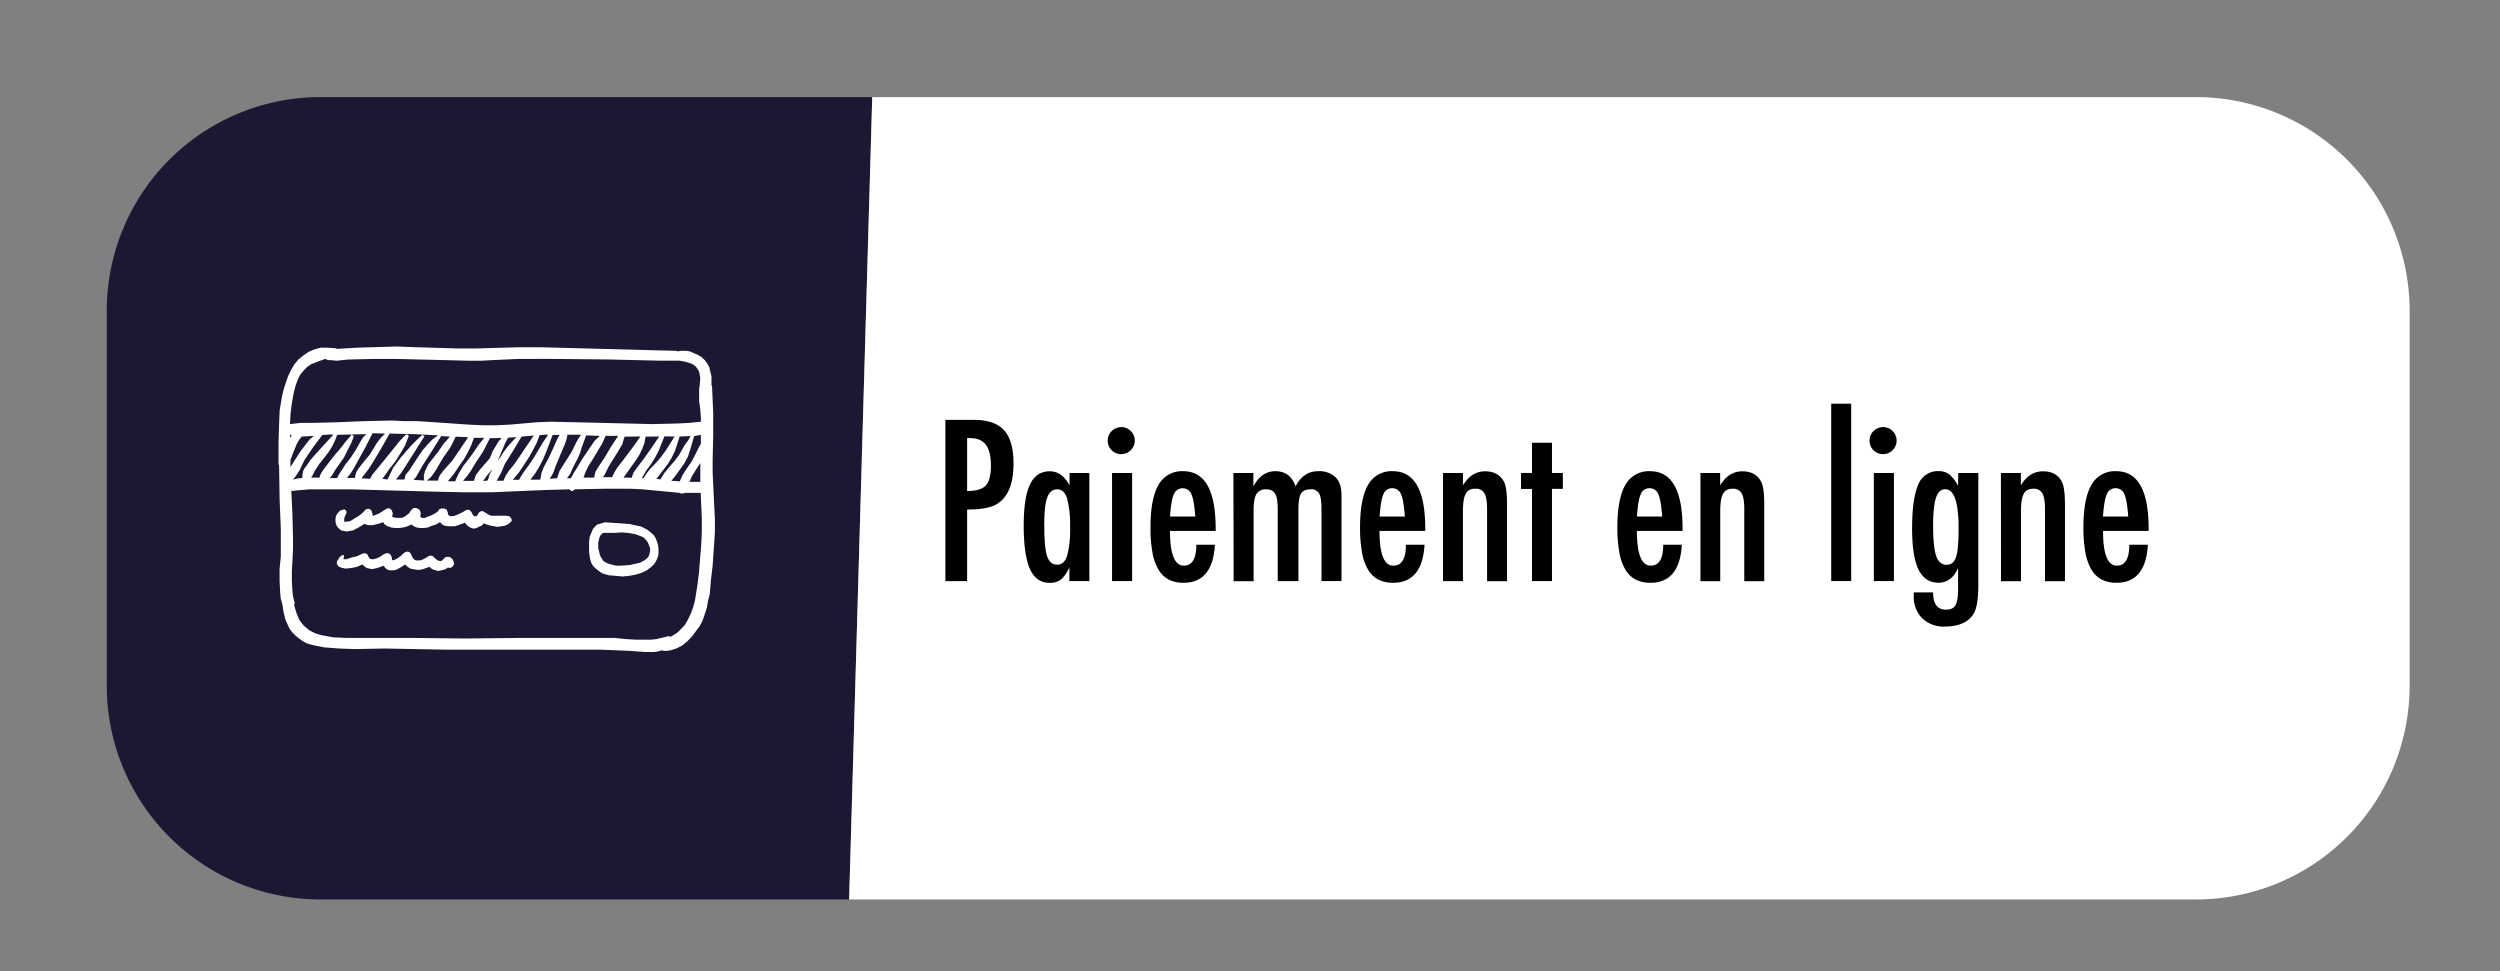
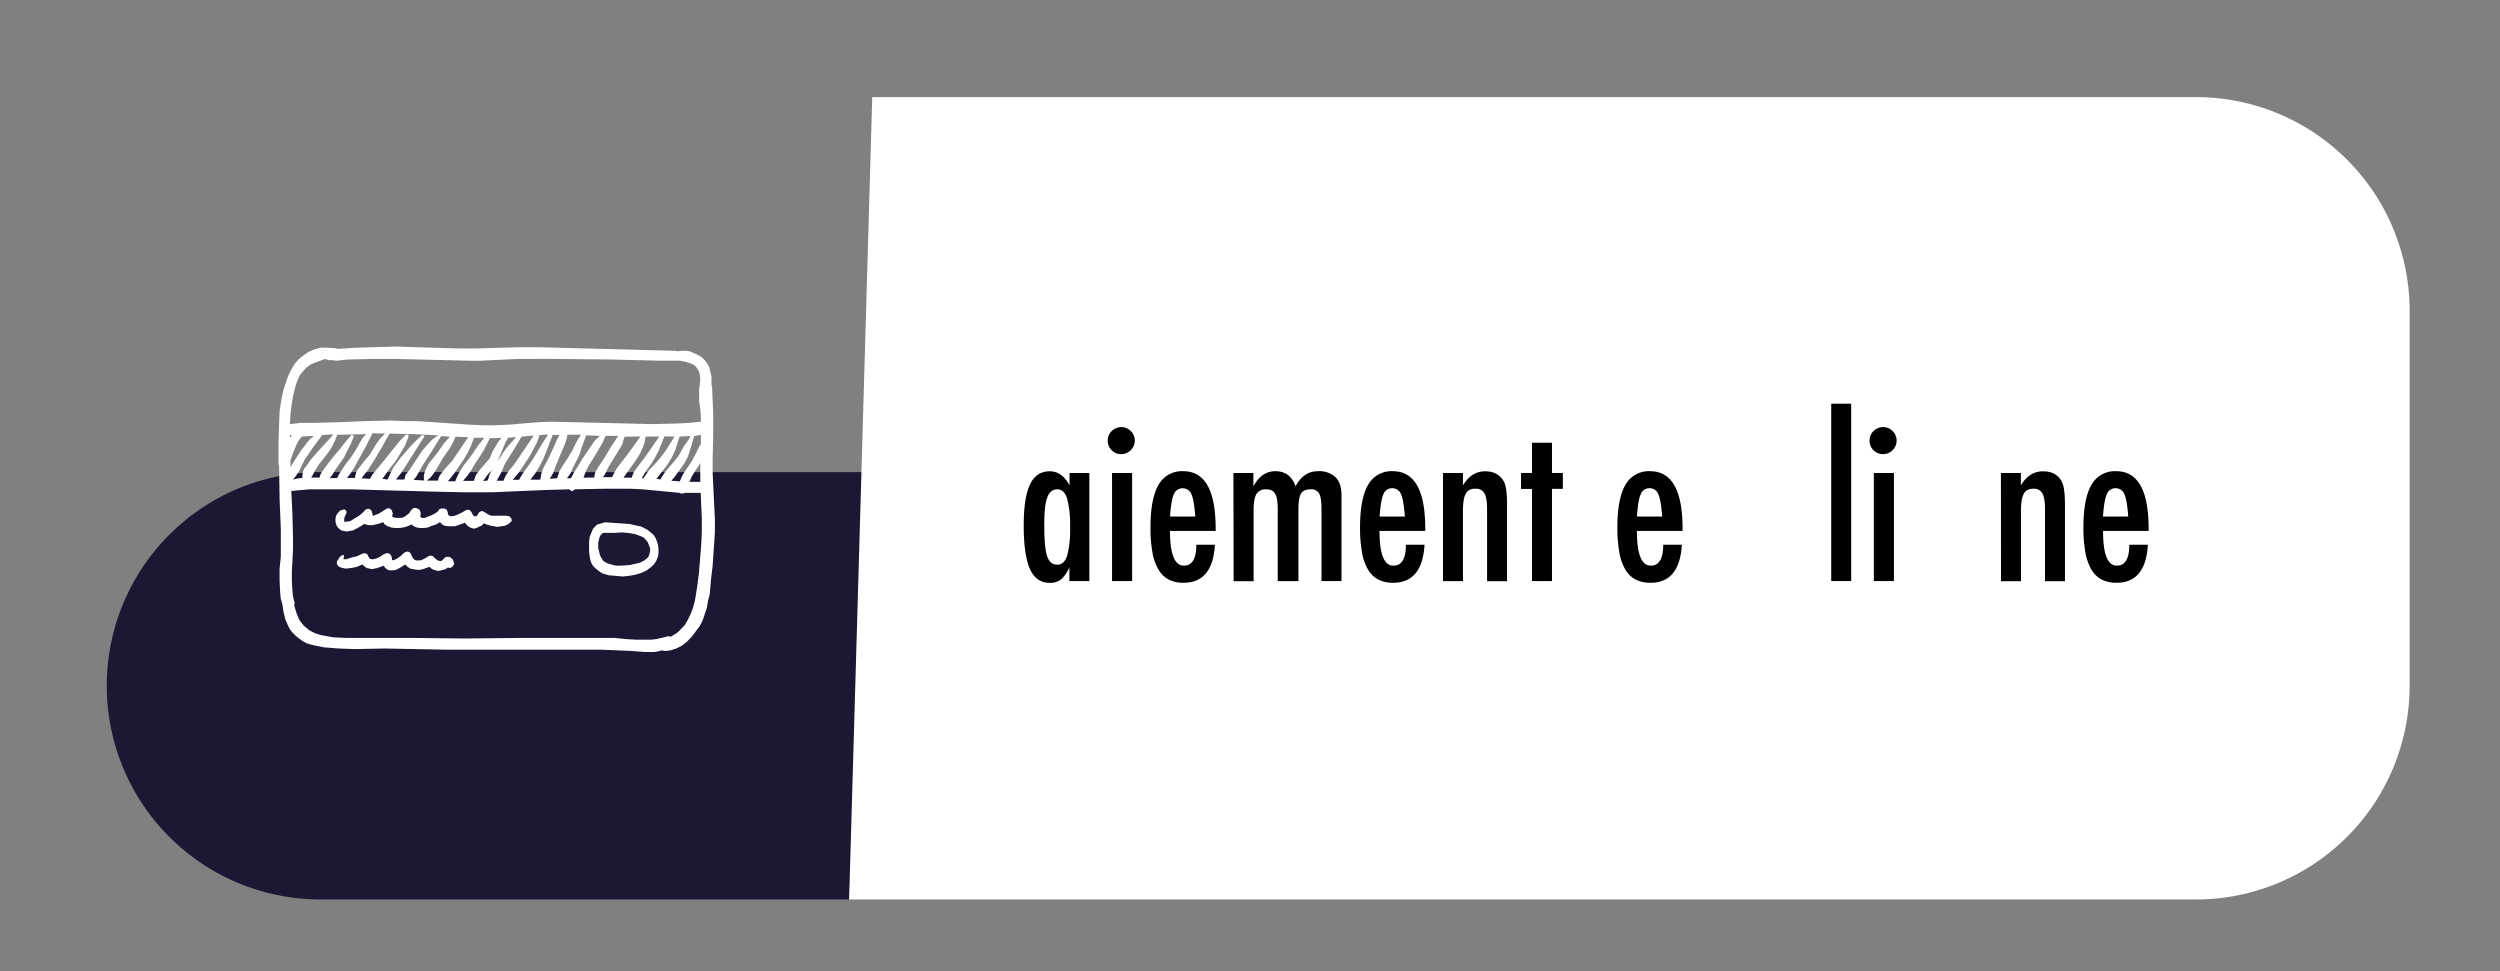
<svg xmlns="http://www.w3.org/2000/svg" id="Calque_1" data-name="Calque 1" viewBox="0 0 888 345">
  <rect x="0" y="0" width="888" height="345" fill="#808080" stroke="none" />
  <defs>
    <style>.cls-1{fill:#1a1833;}.cls-2,.cls-3{fill:#fff;}.cls-3{fill-rule:evenodd;}</style>
  </defs>
-   <path class="cls-1" d="M301.61,319.49H113.81a75.9,75.9,0,0,1-75.89-75.9V110.39a75.9,75.9,0,0,1,75.89-75.9h196" />
+   <path class="cls-1" d="M301.61,319.49H113.81a75.9,75.9,0,0,1-75.89-75.9a75.9,75.9,0,0,1,75.89-75.9h196" />
  <path class="cls-2" d="M309.82,34.49H780a75.9,75.9,0,0,1,75.9,75.9v133.2a75.9,75.9,0,0,1-75.9,75.9H301.61" />
-   <path d="M335.8,149.14H346q7.35,0,10.69,3.71T360,164.72q0,11.43-6.72,14.77c-2.25,1-5.5,1.52-9.76,1.52v25.42H335.8Zm7.72,25.27q4.78,0,6.61-1.93t1.85-7q0-5.12-1.78-7.49t-5.6-2.38h-1.08Z" />
  <path d="M386.94,168v38.4h-7.09V201.5a12.31,12.31,0,0,1-3,4.34,6.36,6.36,0,0,1-4,1.19q-4.79,0-7-4.9t-2.23-15.36q0-10,2.23-14.68t7-4.69q4.38,0,7.05,5V168Zm-16,19q0,7.58,1,10.58c.69,2,1.9,3,3.64,3q2.37,0,3.45-3.12a36.44,36.44,0,0,0,1.07-10.28A36.66,36.66,0,0,0,379,176.93q-1.08-3.12-3.45-3.12-2.54,0-3.6,3C371.25,178.61,370.91,182,370.91,187.06Z" />
  <path d="M398.33,151.7a4.81,4.81,0,0,1,4.75,4.78,4.83,4.83,0,0,1-8.24,3.42,4.71,4.71,0,0,1-1.37-3.45,4.56,4.56,0,0,1,1.41-3.34A4.93,4.93,0,0,1,398.33,151.7ZM395,168h7.13v38.4H395Z" />
  <path d="M424.94,193.48h6.6Q430.76,207,420.41,207a11.41,11.41,0,0,1-5.29-1.15,9.25,9.25,0,0,1-3.65-3.57,18.19,18.19,0,0,1-2.14-6.12,50,50,0,0,1-.68-8.83q0-10.17,2.84-15.07a9.44,9.44,0,0,1,8.77-4.89q11.55,0,11.54,20.33v.89H415.59q0,12.33,4.9,12.32C423.45,200.94,424.94,198.46,424.94,193.48Zm-.37-10q-.45-6-1.38-7.94a3.35,3.35,0,0,0-6.23,0q-.93,1.89-1.37,7.94Z" />
  <path d="M438.11,168h7.09v4.75q2.93-5.39,7.79-5.38,5.31,0,7.2,5.38,2.82-5.39,8-5.38a8.4,8.4,0,0,1,6.18,2.13q2.13,2.13,2.13,6.29v30.61H469.4V181.16c0-2.89-.28-4.83-.82-5.82a3.09,3.09,0,0,0-3-1.53c-1.71,0-2.87.52-3.49,1.56s-.89,2.95-.89,5.79v25.27h-7.35V181.16a25.66,25.66,0,0,0-.2-3.45,6.64,6.64,0,0,0-.69-2.26,3,3,0,0,0-1.26-1.25,4.31,4.31,0,0,0-1.93-.39,3.78,3.78,0,0,0-3.49,1.67q-1,1.68-1,5.68v25.27h-7.09Z" />
  <path d="M499.38,193.48H506Q505.21,207,494.85,207a11.44,11.44,0,0,1-5.29-1.15,9.25,9.25,0,0,1-3.65-3.57,18,18,0,0,1-2.13-6.12,49,49,0,0,1-.69-8.83q0-10.17,2.84-15.07a9.45,9.45,0,0,1,8.77-4.89q11.55,0,11.55,20.33v.89H490q0,12.33,4.9,12.32C497.9,200.94,499.38,198.46,499.38,193.48Zm-.37-10q-.45-6-1.37-7.94a3.25,3.25,0,0,0-3.12-2.12,3.2,3.2,0,0,0-3.12,2.12c-.62,1.26-1.07,3.91-1.37,7.94Z" />
  <path d="M512.55,168h7.09v4.41q3-5,7.87-5c3.12,0,5.34,1.22,6.68,3.67.74,1.38,1.11,4.07,1.11,8.05v27.31h-7.09l0-25.68c0-2.59-.31-4.44-.93-5.52a3.36,3.36,0,0,0-3.19-1.64A4.39,4.39,0,0,0,522,174a3.21,3.21,0,0,0-1.36,1.37,7.83,7.83,0,0,0-.76,2.47,24.55,24.55,0,0,0-.24,3.75v24.82h-7.09Z" />
  <path d="M544.17,157.26h7.09V168h3.86v5.64h-3.86v32.76h-7.09V173.67h-3.9V168h3.9Z" />
  <path d="M590.78,193.48h6.61Q596.61,207,586.25,207a11.44,11.44,0,0,1-5.29-1.15,9.25,9.25,0,0,1-3.65-3.57,18,18,0,0,1-2.13-6.12,49,49,0,0,1-.69-8.83q0-10.17,2.84-15.07a9.45,9.45,0,0,1,8.77-4.89q11.55,0,11.55,20.33v.89H581.43q0,12.33,4.9,12.32C589.3,200.94,590.78,198.46,590.78,193.48Zm-.37-10q-.45-6-1.37-7.94a3.25,3.25,0,0,0-3.12-2.12,3.2,3.2,0,0,0-3.12,2.12c-.62,1.26-1.07,3.91-1.37,7.94Z" />
-   <path d="M604,168H611v4.41q3-5,7.87-5c3.12,0,5.34,1.22,6.68,3.67.74,1.38,1.11,4.07,1.11,8.05v27.31h-7.09l0-25.68c0-2.59-.31-4.44-.93-5.52a3.36,3.36,0,0,0-3.19-1.64,4.42,4.42,0,0,0-2.06.43,3.21,3.21,0,0,0-1.36,1.37,7.83,7.83,0,0,0-.76,2.47,24.55,24.55,0,0,0-.24,3.75v24.82H604Z" />
  <path d="M650.45,143.39h7.09v63h-7.09Z" />
  <path d="M668.93,151.7a4.81,4.81,0,0,1,4.75,4.78,4.83,4.83,0,0,1-8.24,3.42,4.71,4.71,0,0,1-1.37-3.45,4.56,4.56,0,0,1,1.41-3.34A5,5,0,0,1,668.93,151.7ZM665.59,168h7.13v38.4h-7.13Z" />
-   <path d="M695.58,168h7.12v39.63q0,7.13-1.41,9.87-2.6,5-10.43,5.05a11,11,0,0,1-8.09-2.93,10.78,10.78,0,0,1-3-8l0-1.19h6.87q0,6.12,4.56,6.12c1.66,0,2.79-.52,3.38-1.56s.93-2.95.93-5.9v-7.38q-2.26,5.27-6.94,5.27-4.83,0-7.11-4.68t-2.28-14.62q0-10.53,2.19-15.55a7.35,7.35,0,0,1,7.16-4.78,6.11,6.11,0,0,1,3.86,1.15,13.37,13.37,0,0,1,3.12,4.08Zm.11,19.55q0-13.77-4.75-13.77c-1.51,0-2.61,1-3.3,3.1s-1,5.38-1,9.93q0,7.23,1.07,10.65c.75,2.1,2,3.16,3.71,3.16s2.76-.94,3.38-2.83S695.69,192.65,695.69,187.58Z" />
  <path d="M710.72,168h7.09v4.41c2-3.36,4.65-5,7.86-5s5.35,1.22,6.68,3.67c.74,1.38,1.12,4.07,1.12,8.05v27.31h-7.09l0-25.68c0-2.59-.31-4.44-.93-5.52a3.36,3.36,0,0,0-3.19-1.64,4.45,4.45,0,0,0-2.06.43,3.19,3.19,0,0,0-1.35,1.37,7.58,7.58,0,0,0-.76,2.47,24.55,24.55,0,0,0-.24,3.75v24.82h-7.09Z" />
  <path d="M756.33,193.48h6.6Q762.15,207,751.8,207a11.38,11.38,0,0,1-5.29-1.15,9.34,9.34,0,0,1-3.66-3.57,18.42,18.42,0,0,1-2.13-6.12,49,49,0,0,1-.69-8.83q0-10.17,2.84-15.07a9.46,9.46,0,0,1,8.78-4.89q11.54,0,11.54,20.33v.89H747q0,12.33,4.9,12.32C754.84,200.94,756.33,198.46,756.33,193.48Zm-.38-10q-.44-6-1.37-7.94a3.24,3.24,0,0,0-3.12-2.12,3.18,3.18,0,0,0-3.11,2.12q-.93,1.89-1.38,7.94Z" />
  <path class="cls-3" d="M141,123.08l-7.09.21-7.08.21-7.09.42-.4-.21-2.83-.21h-2.64l-2.22.62-2,.84-1.83,1.26L106,127.68l-1.41,1.67-1.22,2.08-1,2.09-.81,2.3-.81,2.5-.6,2.51-.41,2.5-.41,2.51-.2,4.8-.2,6.68V165l.2.42.2,12.32.41,10v10L99.31,202v4.38l.21,4.18.2,2.08.61,2.09v.21l.4,2.51.61,2.51,1,2.29.61,1.25.81,1.05L105,225.8l1.21,1,1.21.84,1.42.83,1.41.42,1.63.42,3.23.63,5.27.41,5.47.21,10.73-.21,11.14.21,11.13.21h54.67l5.06.21,5.07.21,2.82.21,2.84.2h3l1.41-.2,1.42-.42.61.21H237l1.22-.21,2-.63,2-1,1.82-1.47,1.62-1.66,1.42-1.88,1.41-1.88,1-1.88.8-2.3.82-2.5.4-2.51.61-2.29.41-5,.6-5,.41-6.06.2-2.92.2-3.14v-4.17l-.2-4.17-.41-8.35-.2-4.39v-4.38l.2-8.77v-7.94l-.4-9.18-.21-.84v-2.92l-.39-1.67-.41-1.67-.81-1.46-.82-1.05-1-1-1.42-.84-1.42-.62-1.41-.63-1.43-.21h-1.61l-1.42.21-.4-.21h-.61l-7.9-.2-7.89-.22-15.8-.41-15.79-.42h-7.7l-7.89.21-7.09.21h-7.09l-14.37-.42Zm83,50.53,4.25.2,4.45.42,4.46.42,4.25.41.4.22h1l.4-.22h5.67l.41,9.19v4.59l-.21,4.6-.81,10-.6,4.8-.81,5-.61,2.3-.81,2.29-1,2.1L243.27,222l-1.21,1.25-1.22,1.26-1.21.83-1.42.84-.81-.22-.81.22-1.62.41-1.82.42-1.83.21h-5.25l-3.65-.21-4.25-.42h-33l-19.84.21-19-.21H123l-4.65-.21-2.23-.42-2.23-.41-2-.62-2-1.05-1-.83-1-.84-.8-1-.81-1.05-1-2.5-.8-2.72.2-.62-.2-.84-.41-1.67-.2-1.88-.21-3.55v-3.54l.21-3.55.2-4.18v-4.17l-.2-8.15-.4-8.55.19.2,1.43-.21,4.85-.42h14.58l15.19.42,15.38.42,9.72.21h9.92l9.72-.42,9.72-.41,8.1-.22.21.22.2.2.4.21h.2l1-.63,9.92-.2Zm-9.12,11.9-1.41.42-1.42.41-.2.21-.2.21-1,1.05-.61,1.45-.6,1.46-.2,1.68V196l.2,1.46.2,1.25.4,1.25.61,1.05.82.83.8.63.81.62,1,.63,2.23.63,2.43.2,2.43.22,2.22-.22,2.23-.41,2.23-.63,2-1,1.61-1.26.82-.83.61-.84.4-.83.4-1,.2-1v-2.09l-.2-1.25-.4-1.25-.4-1-.82-1.26-1-.84-1-.83-1.21-.63-1.22-.62-1.22-.21-2.62-.62-2.84-.22-3-.2ZM144.26,196l-.4.2-.41.21-1,1-1.42,1-.8.42-.61.21-.41-.21v-.63l-.2-.63-.21-.41-.4-.42-.4-.21h-.81l-.61.21-.41.21-1.21.84-1.41.62-.82.21h-.81l-.61-.21-.4-.62-.4-.84-.61-.42h-.61l-.81.21-1.62.83L125,198l-2,.63h-1l.2-1.25v-.21H122l-.81.21-.61.62-.4.63-.41.63-.2.62.2.63.41.62.81.43.81.2,1,.21,2-.21,2-.42,1.83-.83.8.62.81.63,1,.21.81.21,1-.21,1-.21,2.22-.83.61.83.82.63.8.2h1.22l1-.2,1.22-.63,1-.63,1-.62.81.83,1,.63,1,.21,1.21.21h1.22l1-.21,1.21-.42,1.22-.42.6.63.82.42.8.2.81.22,1-.22.8-.2.82-.21.81-.62.6.2.61-.2.41-.22.2-.41.41-.42v-.42l-.21-.63-.2-.62-.61-.63-.61-.41h-1.21l-.61.41-.8.84-.41.21h-.41l-.81-.21-1-.84-.61-.63-.61-.2h-.6l-.81.42-.61.41-.81.42-1,.42h-1.62l-.81-.42-.41-.63-.4-.83-.21-.42-.2-.42-.8-.41Zm76.54-6.89,2.43.2,2.43.42,2.23.84.81.42.8.83.61.83.41,1.05.4,1v1l-.2,1.05-.41,1.05-.61.62-.8.63-1.62.83-1.82.42-1.82.41-3.25.22h-1.61l-1.63-.42-1.41-.42-1.42-.83-.4-.63-.41-.63-.41-.83-.2-.84-.41-1.66v-1.88l.21-1,.2-.83.41-.84.61-.63.4-.21h4.25Zm-83-8.56-.61.2-.61.42-1,.63-1,.62-1.61.63-.61.21v-.63l-.21-.63-.2-.62-.41-.41-.39-.22h-.61l-.61.22-.41.41-.8.84-1,.83-2,1.25-1.42.84-1.62.21h-.41v-1.25l.41-1.05.4-.83v-.42l-.2-.42-.41-.41H122l-.6.2-.61.21-.82.84-.6,1-.2,1v1.26l.4,1.25.61.83,1,.84,1,.21,1,.2,1-.2,1.21-.21,2-1.05,2-1.25.61.21.81.21h1.62l1.82-.42,1.82-.62.61.83,1,.62,1.21.42,1.42.21h1.41l1.62-.21,1.42-.42,1.42-.62.81.62,1,.42,1.22.21h1.41l1.42-.21,1.42-.62,1.41-.42,1.42-.83.82.83.8.42,1.22.2h2.43l1.21-.41,2.43-.84.61.84.81.63.8.41.82.22,1-.22.81-.41,1-.42.81-.83,1,.41,1.42.42,1.22.2,1.21.22,1.42-.22,1.21-.2,1-.42,1-.83.41-.42v-.63l-.41-.63-.39-.41-1.22-.21h-5.27l-1-.42-1-.62-.61-.42-.81-.21-.81.41-.41.63-.4.63-.2.21h-.61l-.61-.42-.4-.83-.61-.84-.4-.21h-.81l-.41.21-1.41.84-2.23,1-1,.21h-.82l-.4-.21-.2-.21-.2-.21v-.42l-.2-.62-.21-.63-.4-.2-.41-.22h-1.21l-.61.22-.41.62-.4.41-1,.63-1.22.63-1.21.42-1,.42h-1l-.21-.22-.2-.2-.2-.21.2-.63v-.62l-.2-.63-.41-.62-.61-.22-.6-.2h-.61l-.61.42-.41.41-.6,1-.81.63-.81.63-1,.42h-2l-1.21-.22-.21-.2v-.42l.21-.63-.21-.63-.2-.62-.41-.41-.4-.22Zm-34.23-6.69-.19.4V174Zm145.18-9.39v6.68h-3.85l.81-1.88,1.42-2.3Zm.2-10v3.14l-.81,1.46-.81,1.67-1.62,3.13-2.43,3.55-1,1.67-.81,1.88-3-.21,1.22-1.46,1.21-1.67,2.23-3.13,1.21-2.3.82-2.5,1.41-4.81Zm-70.86,1.05-.21.42-.81.83-.6,1.05L175,160.25l-1,2.5-1.63,1.88-1.82,2.08-.61.84-.8,1-.41,1-.4,1.25h-3.85l1.42-1.67,1.21-1.67,2-3.34,1.41-2.09L171.8,160l2.23-4.38h2Zm-6.08,0-1,1.25L170,158l-1.82,2.71-1.82,2.5-1.82,2.3-1.62,2.71-.61,1.26-.6,1.46h-2.63l1.21-1.46,1-1.26,1.82-2.71,1.62-2.3,1.42-2.5,1.21-2.51,1-2.71Zm3,11.07-1.21,2.08-.21,1-.4,1-1.62.21,1.82-2.5Zm14.58-11.9-6.08,9-1.21,1.68-1.42,1.66-1.22,1.88-.4.84-.41,1h-2.42l1.62-2.92,1.21-2.92,3-4.81,3-5Zm-27.74.41,4.45.21-1.42,2.09-1.41,2.09-1.42,2.09-1.42,2.08-3,3.34-1.41,1.88-.41.84-.2,1h-4l1-.83.8-.84,1.43-2.09,2.43-4.17,2.62-3.76,1-1.88Zm-5.26-.21,3.23.21-2.23,2.51-2,2.92L154,162.54l-1.82,2.3-.61,1.25-.61,1.25-.4,1.46v1.47l.2.41-3.84-.21,1-1.25.81-1.46,1.42-2.5,3.23-5,3.25-5.23Zm38.06-.42-1.82,2.72-1.63,2.72-1.61,2.71L188,165l-2,2.72-.81,1.25-.81,1.46h-2.23l2.23-2.71,1.82-2.72,1.63-2.5,1.41-2.51,1.42-2.71,1-2.71,2.43-.22Zm-76.33,0L115.1,158l-3.23,3.55-1.63,1.88-1.41,2.08-.81,1-.41,1-.2,1.25v1l-1.82.2-1.62.42.61-.62.6-.84,1.22-1.87,1-2.1.81-1.66,3-4.39,3.24-4.38,3.44-.22Zm127,.42-1,1.68-1.21,1.66-2,3.55-1.62,2.09-1.82,2.09L236,168l-.81,1.25-.61,1.05-1.41-.22,4-5.21,1.41-2.3,1.22-2.51.81-2.5.81-2.51Zm-46.57-.42-1,1.88-.81,1.88-1.82,4-2,3.76-.81,2.09-.2,1.25-.21,1.05H188.4l1.62-2.1,1.42-2.29,1.42-2.72,1.21-2.91,2.23-5.86ZM138.39,154l8.71.21,8.5.42-2,1.46L151.76,158l-1.62,1.88-1.42,2.08-3.44,5.23-1.22,1.45-.2.84-.21.84h-3l1.82-2.3,1.62-2.51,6.48-10.23.2-.42-.2-.2h-.81l-2,1.88-1.83,1.88-1.82,2.08-1.82,2.09-2.63,3.55-1,2.08-1,2.1-1.82-.22,2.63-3.76,2-2.5,1.82-2.92,1.62-2.72.61-1.66.61-1.47v-.41l-.41-.22-.2-.2-.41.2-2.23,2.3-2,2.51-4.05,5-2.22,2.71-1.22,1.47-1,1.66-3-.2,2.43-3.14,2-3.13,2.84-4.8,1.41-2.51Zm68,.41-1,1.47-.81,1.46-1.42,2.93-1.41,2.29-1.62,2.5-1.42,2.3-.41,1.25-.4,1.26-2.63.2L196.5,168l.81-2.3,1.82-4.39,1.42-3.33.61-1.68.4-1.88Zm33.21.63-3,4.81-1.82,2.5L233,164.42l-2.23,2.29-1.22,1.68-1,1.46h-.6l1.61-2.71,1.82-2.51,1.42-2.3L234,160l2-5Zm-31.39-.41,4.86.2-1.82,1.68-1.42,2.08L207,162.75l-2,3.34L203.79,168l-1,1.88h-1.41l1.22-1.68.8-1.88,1.82-3.54.82-1.88.61-2.09.8-2.09ZM136.77,154l-1.62,1.67-1.42,1.88-2.43,4-1.62,1.88-1.61,2.08-.82,1-.6,1-.4,1.25-.21,1h-2.83l1.21-1.46,1.22-1.88,1.82-3.35,2.43-4.38,2.43-4.8Zm-6.68.21-1.21,1.25-1,1.67L126.25,160l-1.63,2.51-1.82,2.3-1.62,2.5-.81,1.25-.61,1.26h-2.63l1-1.26.82-1.45,1.61-2.3,1.62-2.3,1.22-2.51,1.21-2.29,1-2.51v-.42l-.41-.2-.41-.22-.2.42-1.82,2.09L121,159.2l-1.82,2.08-1.83,2.3-2.23,2.93-1,1.46-.41.83-.2.84h-3l.61-1,.61-1.25.8-1.25.81-1.25,2-2.51,1.42-1.88,1.21-1.88,1-2.08.8-2.1Zm104.07.83-2.84,4.18-2.83,4-2.42,3.13-1,1.47-.41,1-.2.84h-3l.6-.84,3.85-5.42,1.21-1.88,1-2.09.81-2.09.19-1.25.21-1Zm-14.58-.21-2.63,4-2.23,3.76-2.23,3.34-1,1.67-.21.84-.2,1v.21h-3.84l.8-2.09,1-2.09,1.61-2.5,1.62-2.71,1.63-2.72,1.21-2.72Zm7.9.21-2.84,4-3,4-2.43,3.13-1,1.67-.82,1.67h-3.23l.6-.84.61-1.25.81-1.67,3.24-5.22,1.62-2.71.41-1.47.4-1.25Zm-116-.21L110,156.07l-1,1.25-2.22,2.93L105,163l-1.83,2.92v-2.5l1-2.72,1.21-2.92.82-1.47,1-1.25Zm71.88.42-3,3.34-1.42,1.88-1.21,1.88-1,1.46,1.42-3.34,1.41-3.34.81-1.46.21-.21ZM103,154.39l.6.22-.4.62-.2.21Zm91.52-26.92,21.66.21,17.61.42h7.49l2.23.41,2,.62.81.42.81.63.61.83.6,1.05.2,1.05.21,1.25-.21,2.5-.2,1.26v4.38l.41,2.92.2,2.92v1.46l-4.25.42-4.25.21-8.71.21-8.7-.21-8.71-.21L205,150l-9.52-.21-4.86.21-4.86.42-4.86.42-4.86.21H171.4l-4.66-.21-9.12-.63-9.31-.62h-4.45l-4.66-.22-9.92.22-9.72.41-8.91.21h-3.84l-1.82.21-2,.21.2-3.55.4-3.34.61-3.55.82-3.34.8-2.09.81-1.66,1.21-1.47,1.22-1.25,1.42-1,1.62-.63,1.62-.62,1.82-.63,1,.41h1l2,.22,4-.42,8.71-.21H141l8.51.21,8.5.2,8.51.22h4.25l4.25-.22,8.9-.41Z" />
</svg>